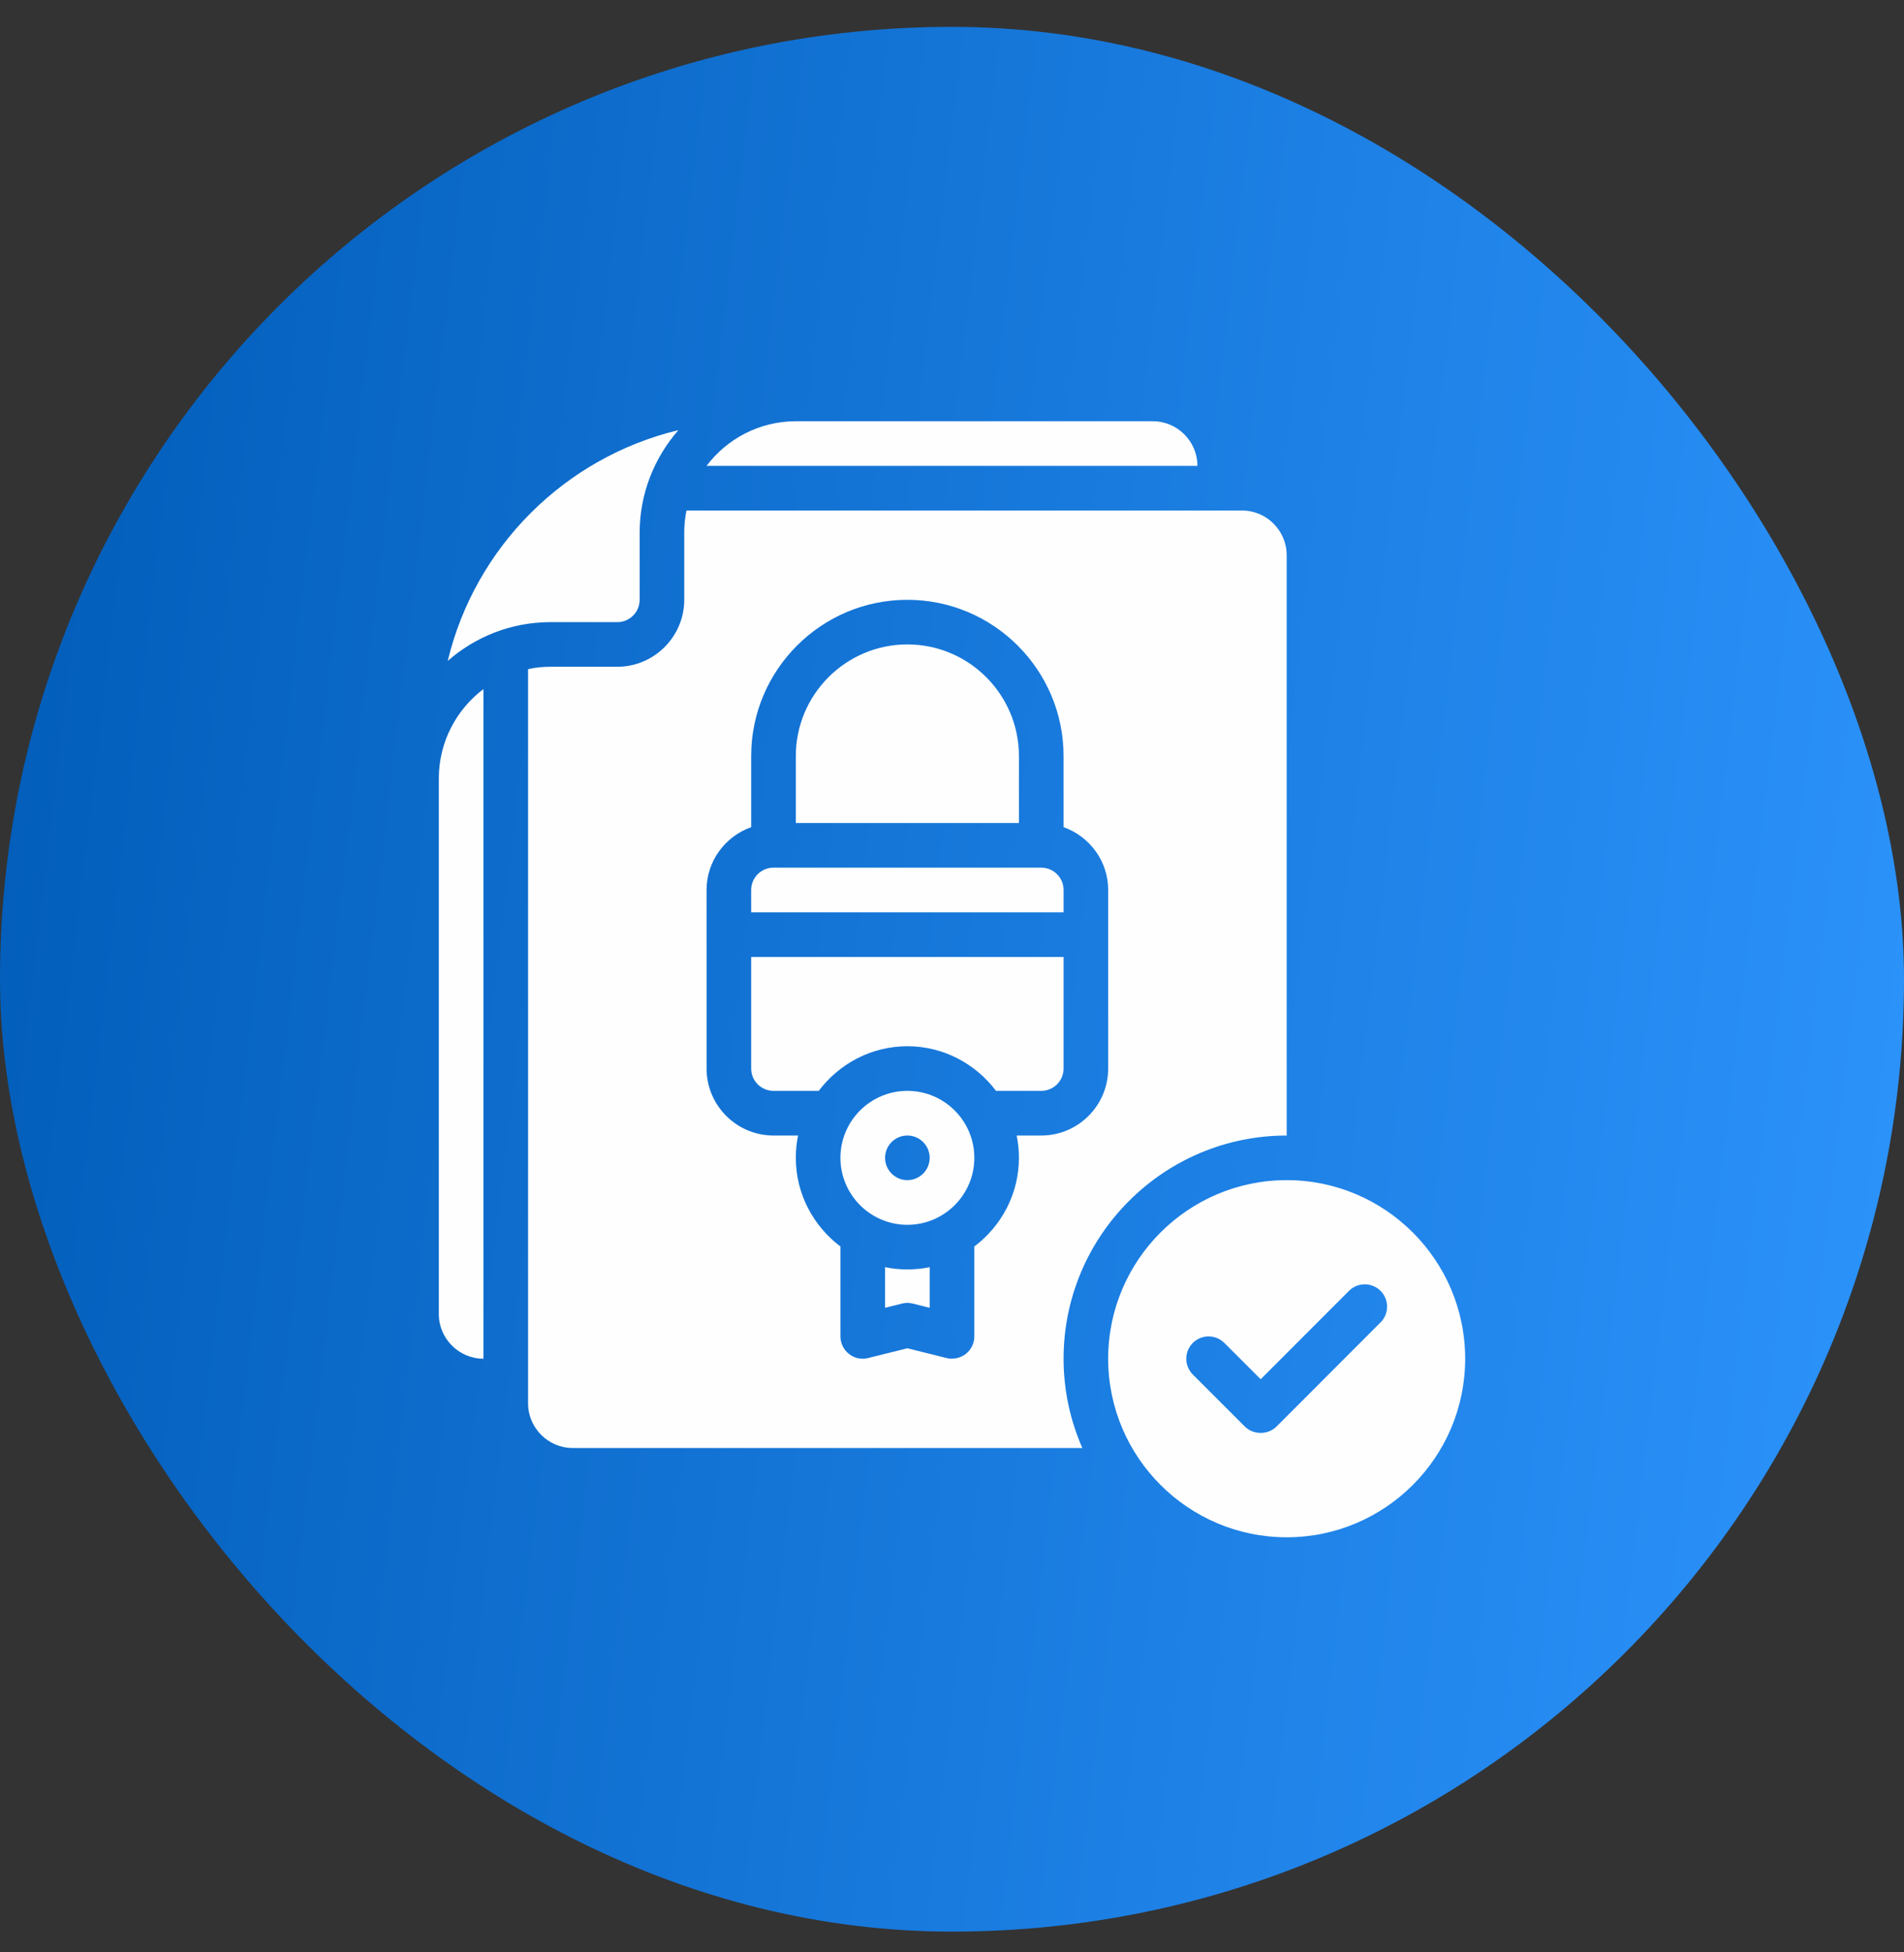
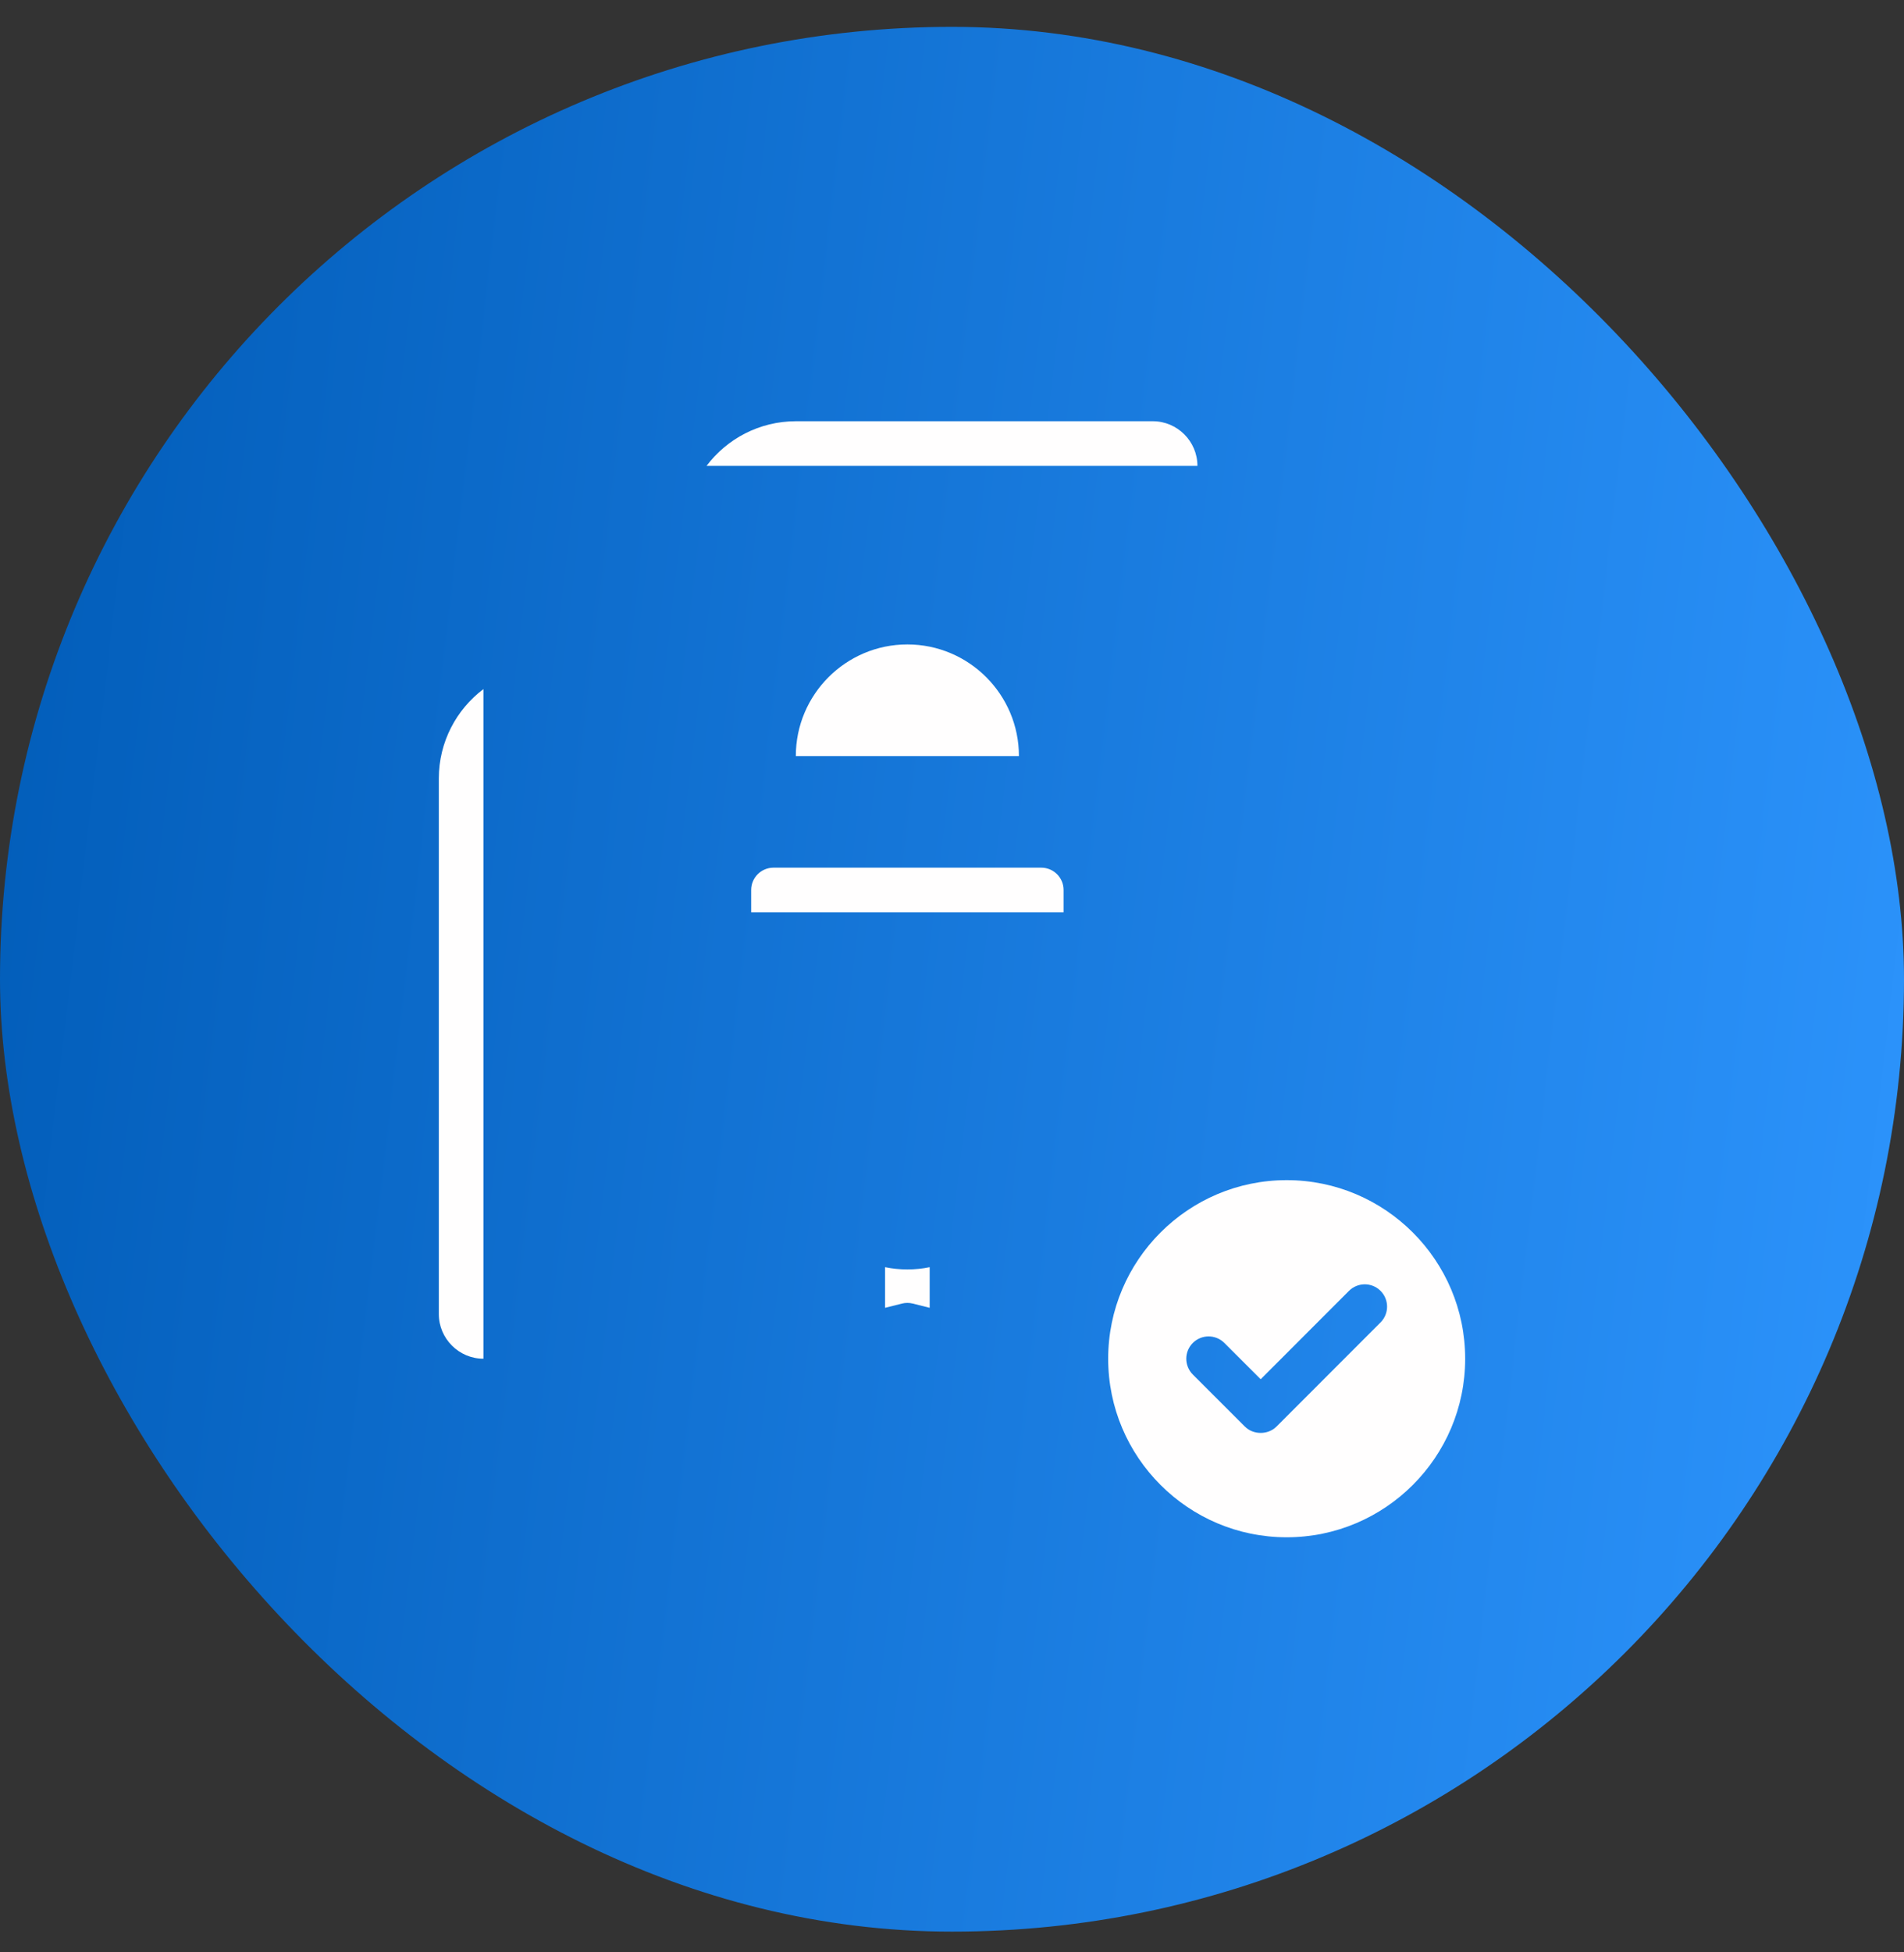
<svg xmlns="http://www.w3.org/2000/svg" width="40" height="41" viewBox="0 0 40 41" fill="none">
  <rect x="0" y="0" width="40" height="41" fill="#333333" stroke="none" />
  <rect y="0.564" width="40" height="40" rx="20" fill="url(#paint0_linear_2735_35810)" />
  <path d="M18.594 26.611V27.464L18.949 27.375C19.023 27.356 19.102 27.356 19.176 27.375L19.531 27.464V26.611C19.38 26.642 19.223 26.658 19.062 26.658C18.902 26.658 18.745 26.642 18.594 26.611Z" fill="#FFFEFE" />
-   <path d="M19.062 22.908C18.287 22.908 17.656 23.539 17.656 24.314C17.656 25.09 18.287 25.721 19.062 25.721C19.838 25.721 20.469 25.09 20.469 24.314C20.469 23.539 19.838 22.908 19.062 22.908ZM19.062 24.783C18.804 24.783 18.594 24.573 18.594 24.314C18.594 24.056 18.804 23.846 19.062 23.846C19.321 23.846 19.531 24.056 19.531 24.314C19.531 24.573 19.321 24.783 19.062 24.783Z" fill="#FFFEFE" />
-   <path d="M21.406 15.877C21.406 14.585 20.355 13.533 19.062 13.533C17.77 13.533 16.719 14.585 16.719 15.877V17.283H21.406V15.877Z" fill="#FFFEFE" />
+   <path d="M21.406 15.877C21.406 14.585 20.355 13.533 19.062 13.533C17.77 13.533 16.719 14.585 16.719 15.877V17.283V15.877Z" fill="#FFFEFE" />
  <path d="M22.344 18.689C22.344 18.431 22.134 18.221 21.875 18.221H16.25C15.991 18.221 15.781 18.431 15.781 18.689V19.158H22.344V18.689Z" fill="#FFFEFE" />
-   <path d="M22.344 22.439V20.096H15.781V22.439C15.781 22.698 15.991 22.908 16.25 22.908H17.2C17.628 22.342 18.3 21.971 19.062 21.971C19.825 21.971 20.497 22.342 20.925 22.908H21.875C22.134 22.908 22.344 22.698 22.344 22.439Z" fill="#FFFEFE" />
-   <path d="M27.031 23.846V11.658C27.031 11.143 26.609 10.721 26.094 10.721H14.422C14.389 10.875 14.375 11.03 14.375 11.19V12.596C14.375 13.369 13.742 14.002 12.969 14.002H11.562C11.403 14.002 11.248 14.016 11.094 14.053V29.471C11.094 29.986 11.516 30.408 12.031 30.408H22.738C22.486 29.833 22.344 29.2 22.344 28.533C22.344 25.948 24.447 23.846 27.031 23.846ZM21.406 24.314C21.406 25.077 21.035 25.749 20.469 26.177V28.064C20.469 28.209 20.402 28.345 20.288 28.434C20.174 28.523 20.017 28.552 19.887 28.519L19.062 28.314L18.238 28.519C18.098 28.555 17.95 28.523 17.837 28.434C17.723 28.345 17.656 28.209 17.656 28.064V26.177C17.09 25.749 16.719 25.077 16.719 24.314C16.719 24.154 16.735 23.997 16.766 23.846H16.25C15.475 23.846 14.844 23.215 14.844 22.439V18.689C14.844 18.079 15.237 17.564 15.781 17.37V15.877C15.781 14.068 17.253 12.596 19.062 12.596C20.872 12.596 22.344 14.068 22.344 15.877V17.37C22.888 17.564 23.281 18.079 23.281 18.689V22.439C23.281 23.215 22.651 23.846 21.875 23.846H21.359C21.39 23.997 21.406 24.154 21.406 24.314Z" fill="#FFFEFE" />
  <path d="M27.031 24.783C24.963 24.783 23.281 26.465 23.281 28.533C23.281 30.601 24.963 32.283 27.031 32.283C29.099 32.283 30.781 30.601 30.781 28.533C30.781 26.465 29.099 24.783 27.031 24.783ZM29.003 27.771L26.816 29.959C26.639 30.135 26.331 30.136 26.153 29.958C26.144 29.949 25.059 28.865 25.059 28.865C24.876 28.681 24.876 28.385 25.059 28.202C25.242 28.019 25.539 28.019 25.722 28.202L26.485 28.964L28.34 27.108C28.524 26.925 28.82 26.925 29.003 27.108C29.186 27.291 29.186 27.588 29.003 27.771Z" fill="#FFFEFE" />
-   <path d="M12.969 13.065C13.227 13.065 13.438 12.854 13.438 12.596V11.19C13.438 10.364 13.747 9.611 14.252 9.033C11.862 9.607 9.98 11.489 9.406 13.879C9.984 13.374 10.737 13.065 11.563 13.065H12.969Z" fill="#FFFEFE" />
  <path d="M24.219 8.846H16.719C15.955 8.846 15.27 9.216 14.844 9.783H25.156C25.156 9.268 24.734 8.846 24.219 8.846Z" fill="#FFFEFE" />
  <path d="M9.219 16.346V27.596C9.219 28.111 9.641 28.533 10.156 28.533V14.471C9.589 14.897 9.219 15.582 9.219 16.346Z" fill="#FFFEFE" />
  <defs>
    <linearGradient id="paint0_linear_2735_35810" x1="38.978" y1="57.19" x2="-5.745" y2="51.912" gradientUnits="userSpaceOnUse">
      <stop stop-color="#2E96FF" />
      <stop offset="1" stop-color="#015CB8" />
    </linearGradient>
  </defs>
</svg>